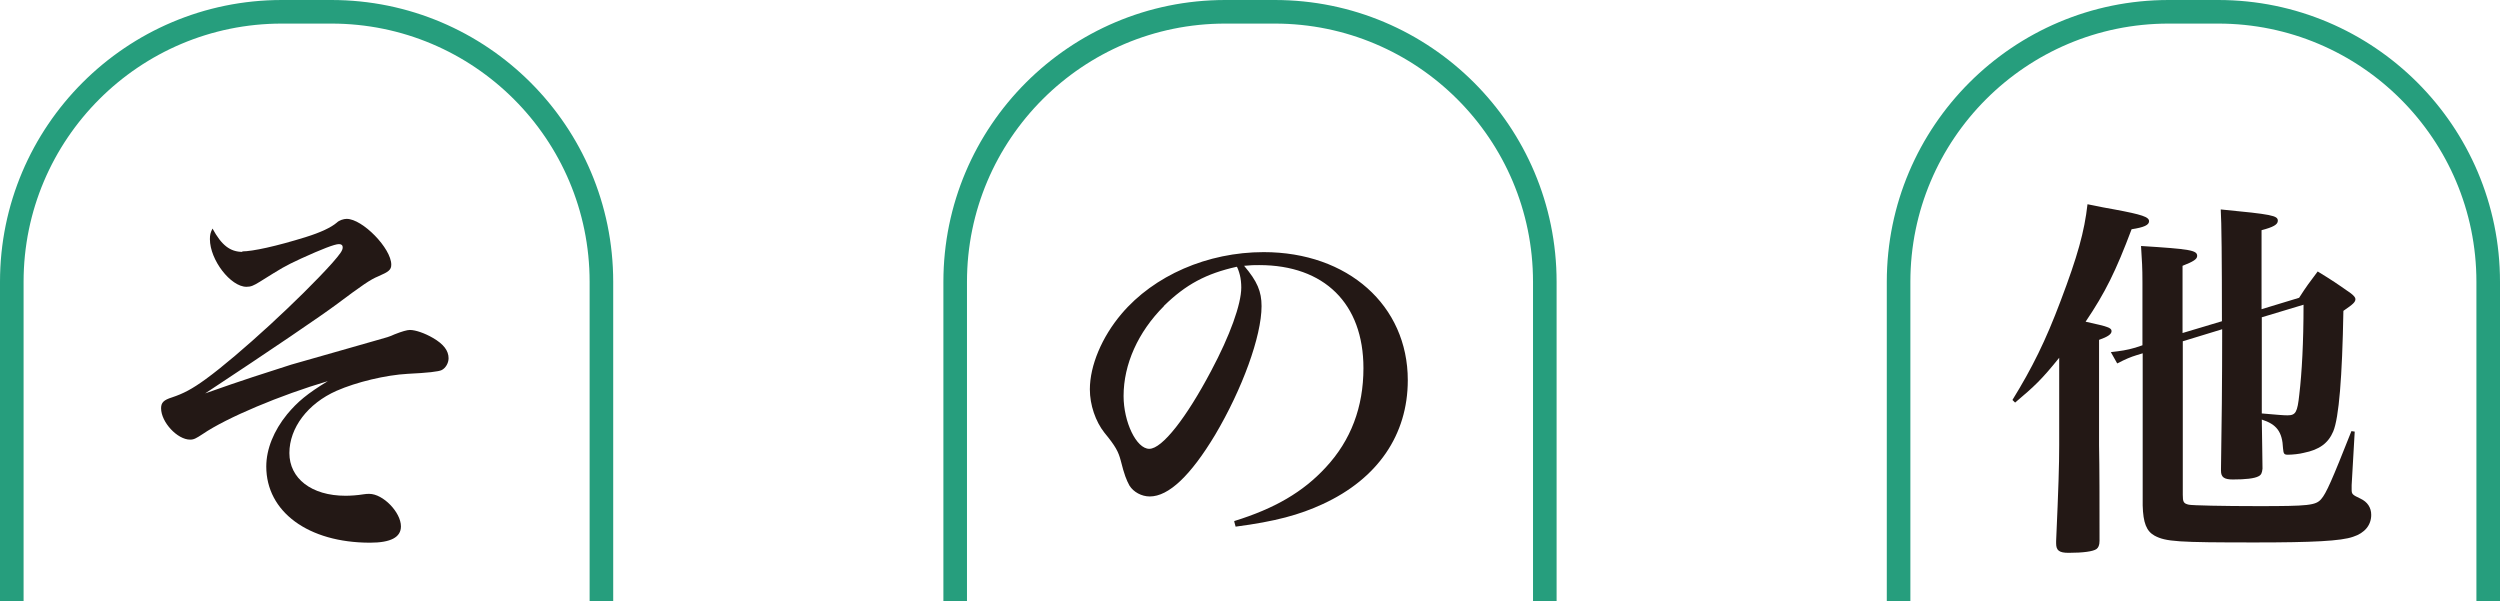
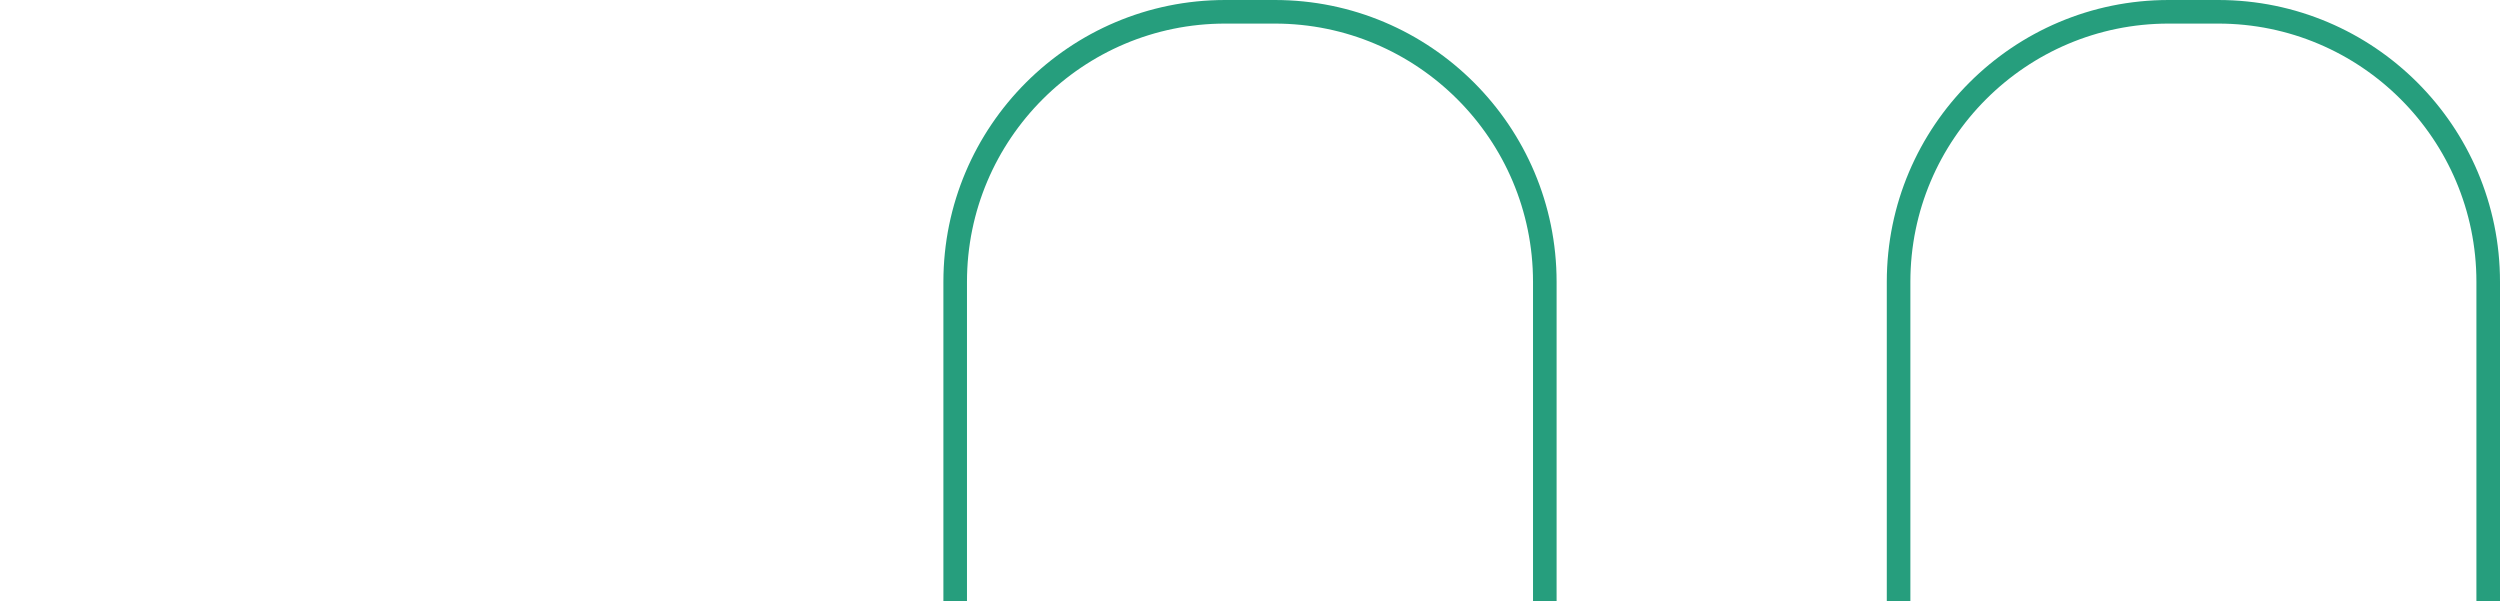
<svg xmlns="http://www.w3.org/2000/svg" id="_レイヤー_2" data-name="レイヤー 2" viewBox="0 0 106 25.5">
  <defs>
    <style>
      .cls-1 {
        fill: none;
        fill-rule: evenodd;
        stroke: #269e7d;
        stroke-miterlimit: 10;
      }

      .cls-2 {
        fill: #231815;
        stroke-width: 0px;
      }
    </style>
  </defs>
  <g id="_レイヤー_1-2" data-name="レイヤー 1">
-     <path class="cls-2" d="m10.26,10.66c.45,0,1.46-.22,2.71-.61q.93-.29,1.31-.61c.1-.1.29-.16.42-.16.67,0,1.89,1.25,1.89,1.94,0,.22-.1.3-.56.5-.32.13-.67.37-1.74,1.17-.61.46-2.83,1.97-5.59,3.79,1.63-.58,2.53-.86,3.65-1.22q.5-.14,2.42-.69.37-.1,1.12-.32c.51-.14.64-.18.83-.27q.48-.19.66-.19c.24,0,.64.14.98.34.45.26.66.54.66.86,0,.21-.13.42-.29.5q-.19.1-1.44.16c-.93.05-2.18.35-3.02.72-1.22.54-2,1.57-2,2.64s.93,1.81,2.38,1.81c.22,0,.51-.02.75-.06.11-.02.19-.02.26-.02.58,0,1.34.78,1.34,1.38,0,.46-.43.69-1.31.69-2.62,0-4.4-1.31-4.4-3.23,0-.74.32-1.52.88-2.21.45-.54.86-.88,1.73-1.41-2,.59-4.29,1.55-5.3,2.24-.29.19-.38.24-.54.24-.54,0-1.23-.74-1.23-1.33,0-.24.11-.35.46-.46.48-.16.85-.35,1.44-.78,1.39-1.01,4.02-3.43,5.35-4.91.35-.4.45-.54.45-.67,0-.1-.06-.14-.16-.14-.18,0-.72.21-1.6.61-.75.35-.78.38-1.76.99-.26.16-.37.21-.56.21-.67,0-1.55-1.14-1.55-2.02,0-.18.02-.27.11-.45.38.7.74.99,1.28.99Z" />
-     <path class="cls-2" d="m52.34,22.09c1.71-.53,2.91-1.23,3.87-2.27,1.07-1.15,1.6-2.56,1.6-4.21,0-2.74-1.66-4.37-4.42-4.37-.21,0-.34,0-.64.03.56.66.74,1.09.74,1.71,0,1.28-.82,3.52-1.97,5.46-1.04,1.73-1.97,2.61-2.77,2.61-.35,0-.69-.19-.86-.46-.13-.24-.22-.46-.37-1.06-.1-.38-.22-.61-.69-1.18-.38-.48-.62-1.18-.62-1.84,0-1.01.51-2.22,1.34-3.2,1.38-1.63,3.65-2.62,6.03-2.62,3.57,0,6.11,2.26,6.11,5.43,0,2.32-1.28,4.18-3.6,5.25-.99.46-2.02.74-3.7.96l-.06-.22Zm-2.99-9.11c-1.1,1.1-1.71,2.47-1.71,3.81,0,1.1.54,2.24,1.09,2.24s1.58-1.33,2.62-3.3c.8-1.5,1.28-2.83,1.28-3.54,0-.18-.02-.38-.06-.53-.03-.13-.11-.35-.13-.35-1.3.29-2.16.75-3.09,1.66Z" />
-     <path class="cls-2" d="m85.32,16.97c.85-1.38,1.41-2.51,2.05-4.21.72-1.9,1.01-2.94,1.14-4.1.5.1.88.18,1.14.22,1.18.22,1.47.32,1.47.5,0,.16-.21.26-.74.34-.67,1.78-1.12,2.69-1.95,3.92.96.21,1.1.26,1.1.4,0,.13-.16.24-.53.37v4.47c.02.99.02,2.34.02,4.05,0,.19-.05.29-.13.35-.14.1-.56.16-1.18.16-.4,0-.53-.1-.53-.4v-.1c.1-2.27.13-3.2.13-4.07v-3.7c-.75.93-1.04,1.2-1.87,1.9l-.11-.11Zm12.16-4.34c.32-.5.43-.64.79-1.12.62.38.8.5,1.41.93.13.1.19.18.19.24,0,.13-.1.22-.51.5-.05,2.83-.19,4.53-.43,5.11-.21.5-.59.78-1.25.91-.18.05-.5.08-.67.08-.16,0-.19-.03-.21-.27-.03-.7-.27-1.02-.9-1.22.02.96.02,1.65.03,2.08-.02.18-.05.26-.16.32-.18.1-.56.14-1.1.14-.37,0-.5-.1-.5-.37v-.08c.03-1.74.05-3.71.05-5.92l-1.67.51v6.51c0,.3.03.37.26.42.14.03,1.42.06,2.95.06,2.11,0,2.43-.03,2.66-.3.21-.24.45-.78,1.28-2.88l.14.02-.13,2.27v.19c0,.19.03.22.37.38.3.14.46.38.46.69,0,.43-.27.77-.77.93-.51.18-1.7.24-4.15.24-3.28,0-3.79-.03-4.27-.29-.34-.19-.48-.54-.5-1.28v-6.45l-.26.08c-.26.08-.45.16-.82.35l-.27-.48c.43-.05.66-.08,1.04-.19l.3-.1v-2.66c0-.66-.02-.91-.06-1.55,2.08.13,2.38.18,2.38.42,0,.14-.16.24-.62.42v2.85l1.67-.5q0-3.94-.05-4.74c2.18.21,2.42.26,2.42.48,0,.16-.19.27-.69.4v3.35l1.58-.48Zm-1.58.82v4.08c.69.06.91.08,1.09.08.35,0,.42-.13.5-.88.11-.93.18-2.21.18-3.81l-1.76.53Z" />
-     <path class="cls-1" d="m.5,25.5v-13.55C.5,5.63,5.63.5,11.95.5h2.1c6.32,0,11.45,5.13,11.45,11.45v13.55" />
    <path class="cls-1" d="m80.5,25.5v-13.55c0-6.32,5.13-11.45,11.45-11.45h2.1c6.32,0,11.45,5.13,11.45,11.45v13.55" />
    <path class="cls-1" d="m40.5,25.5v-13.55c0-6.32,5.13-11.45,11.45-11.45h2.1c6.32,0,11.45,5.13,11.45,11.45v13.55" />
  </g>
</svg>